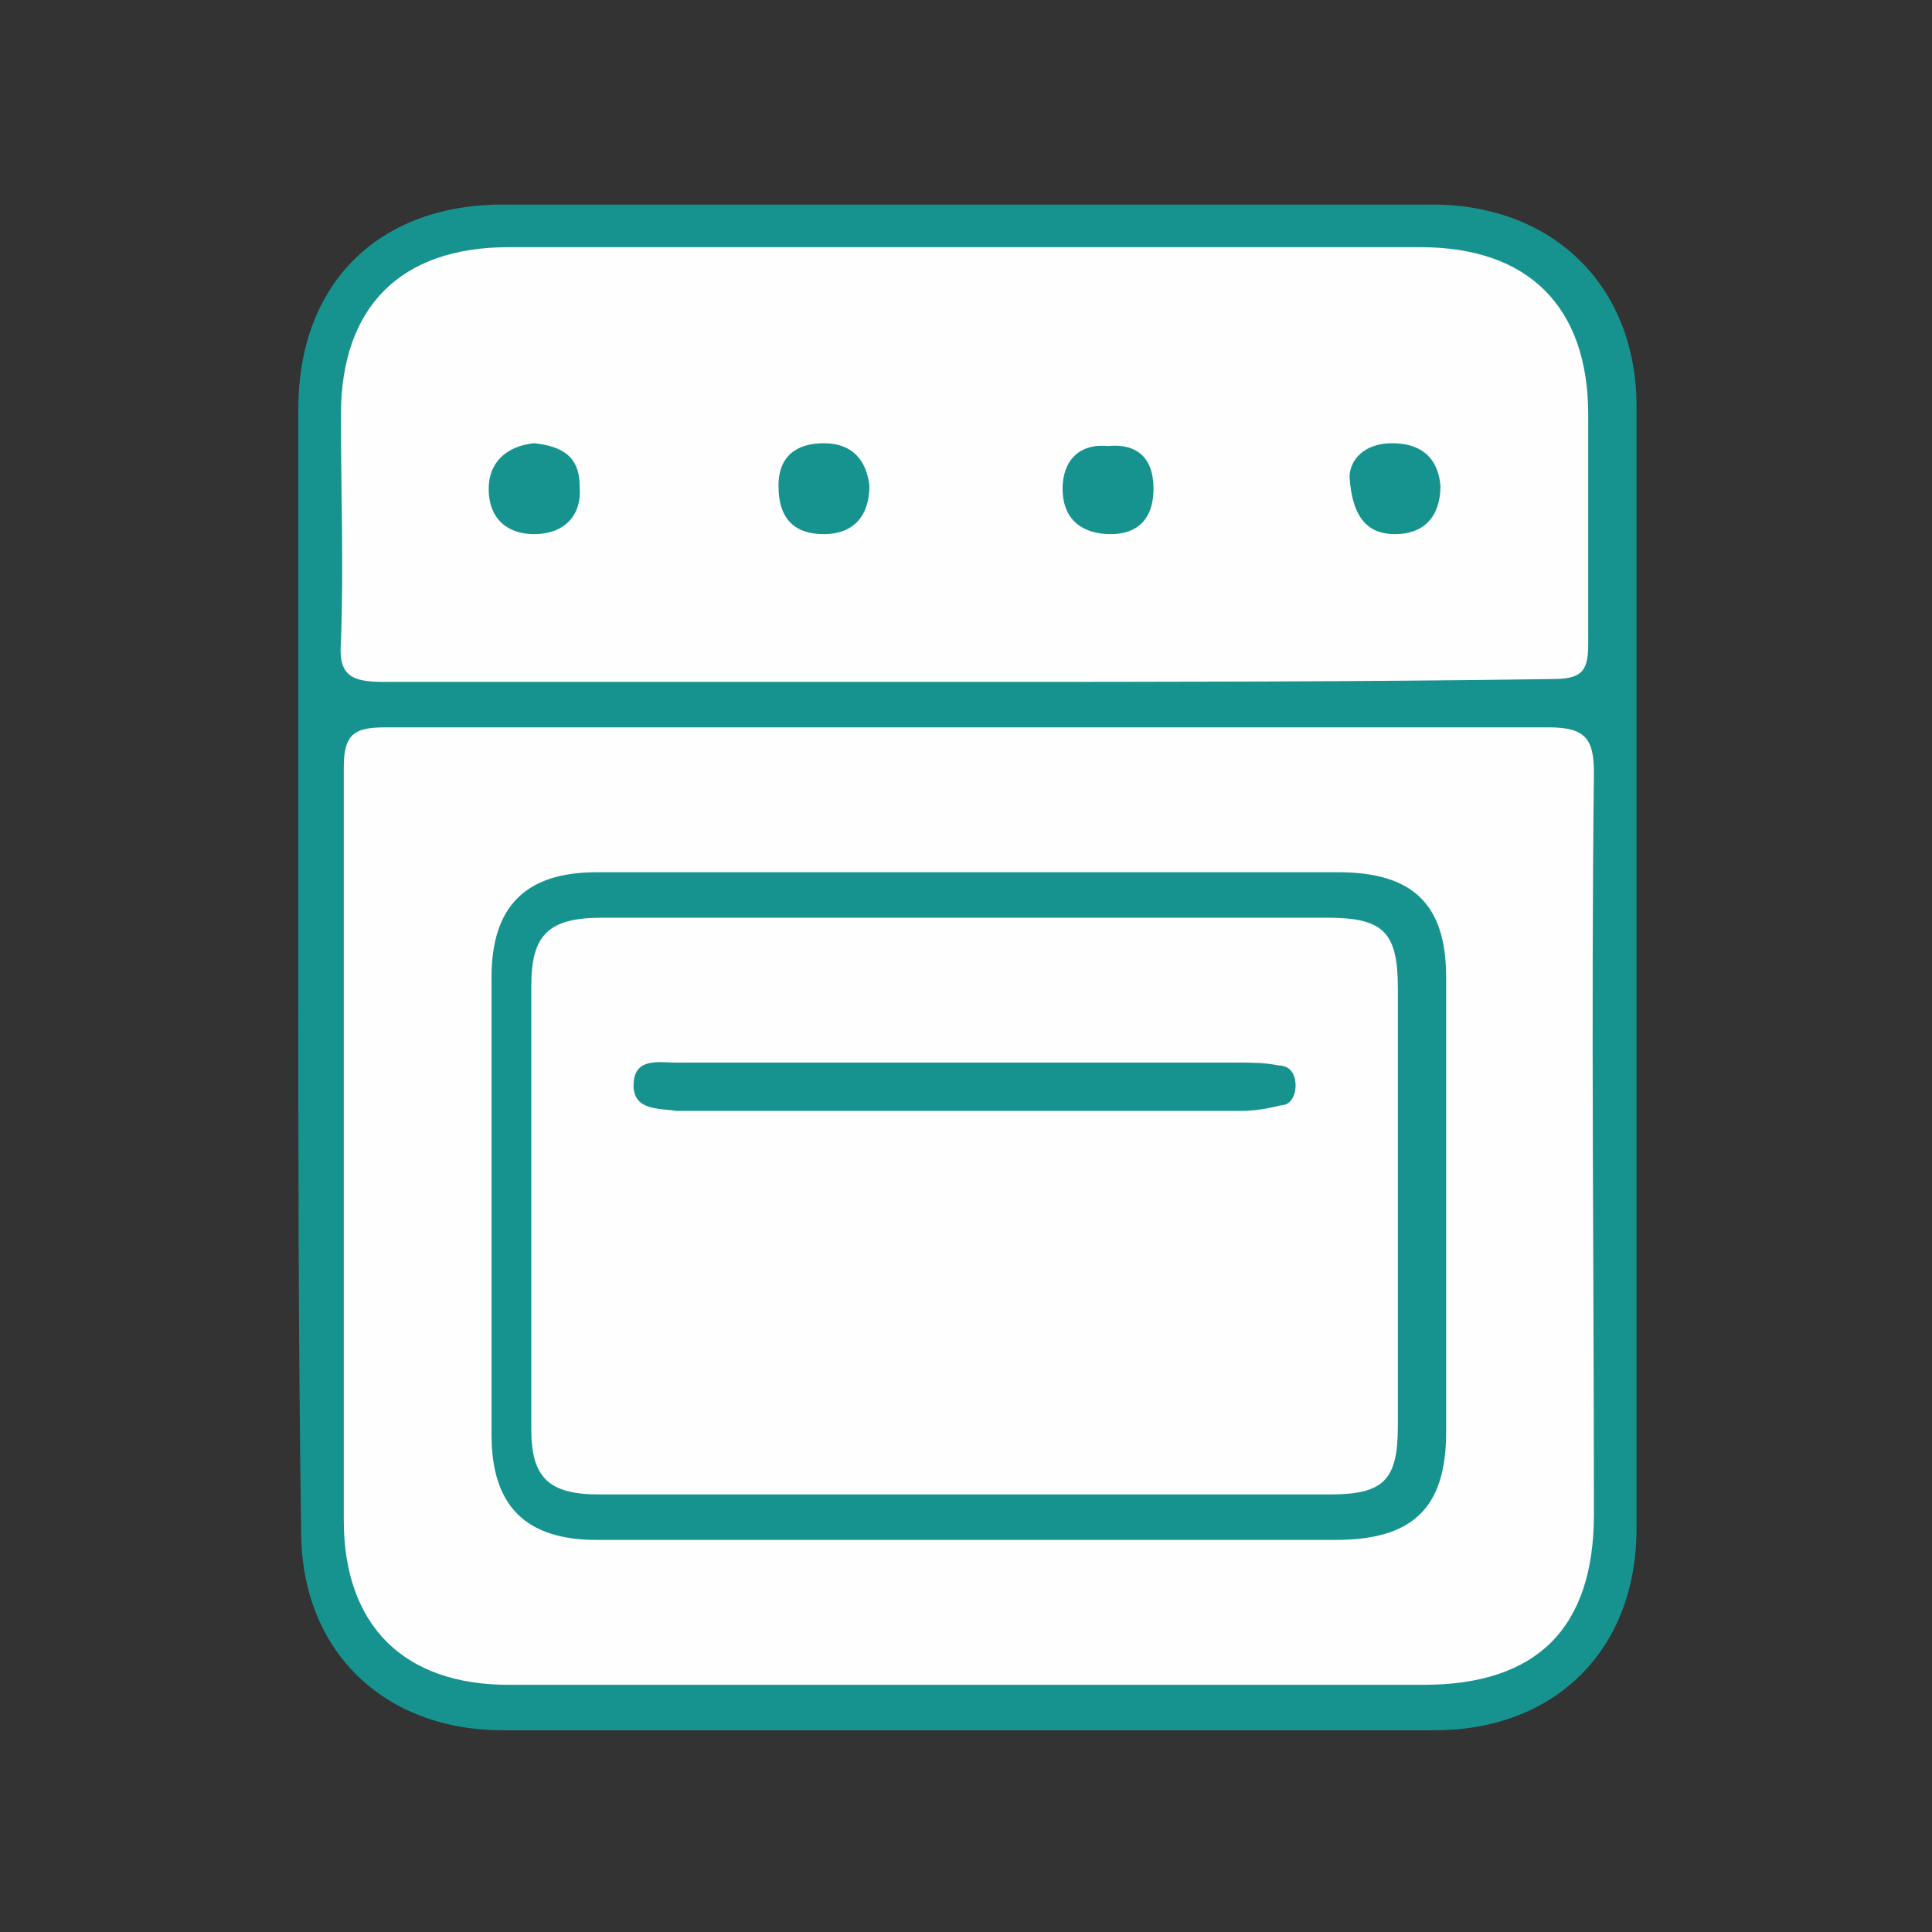
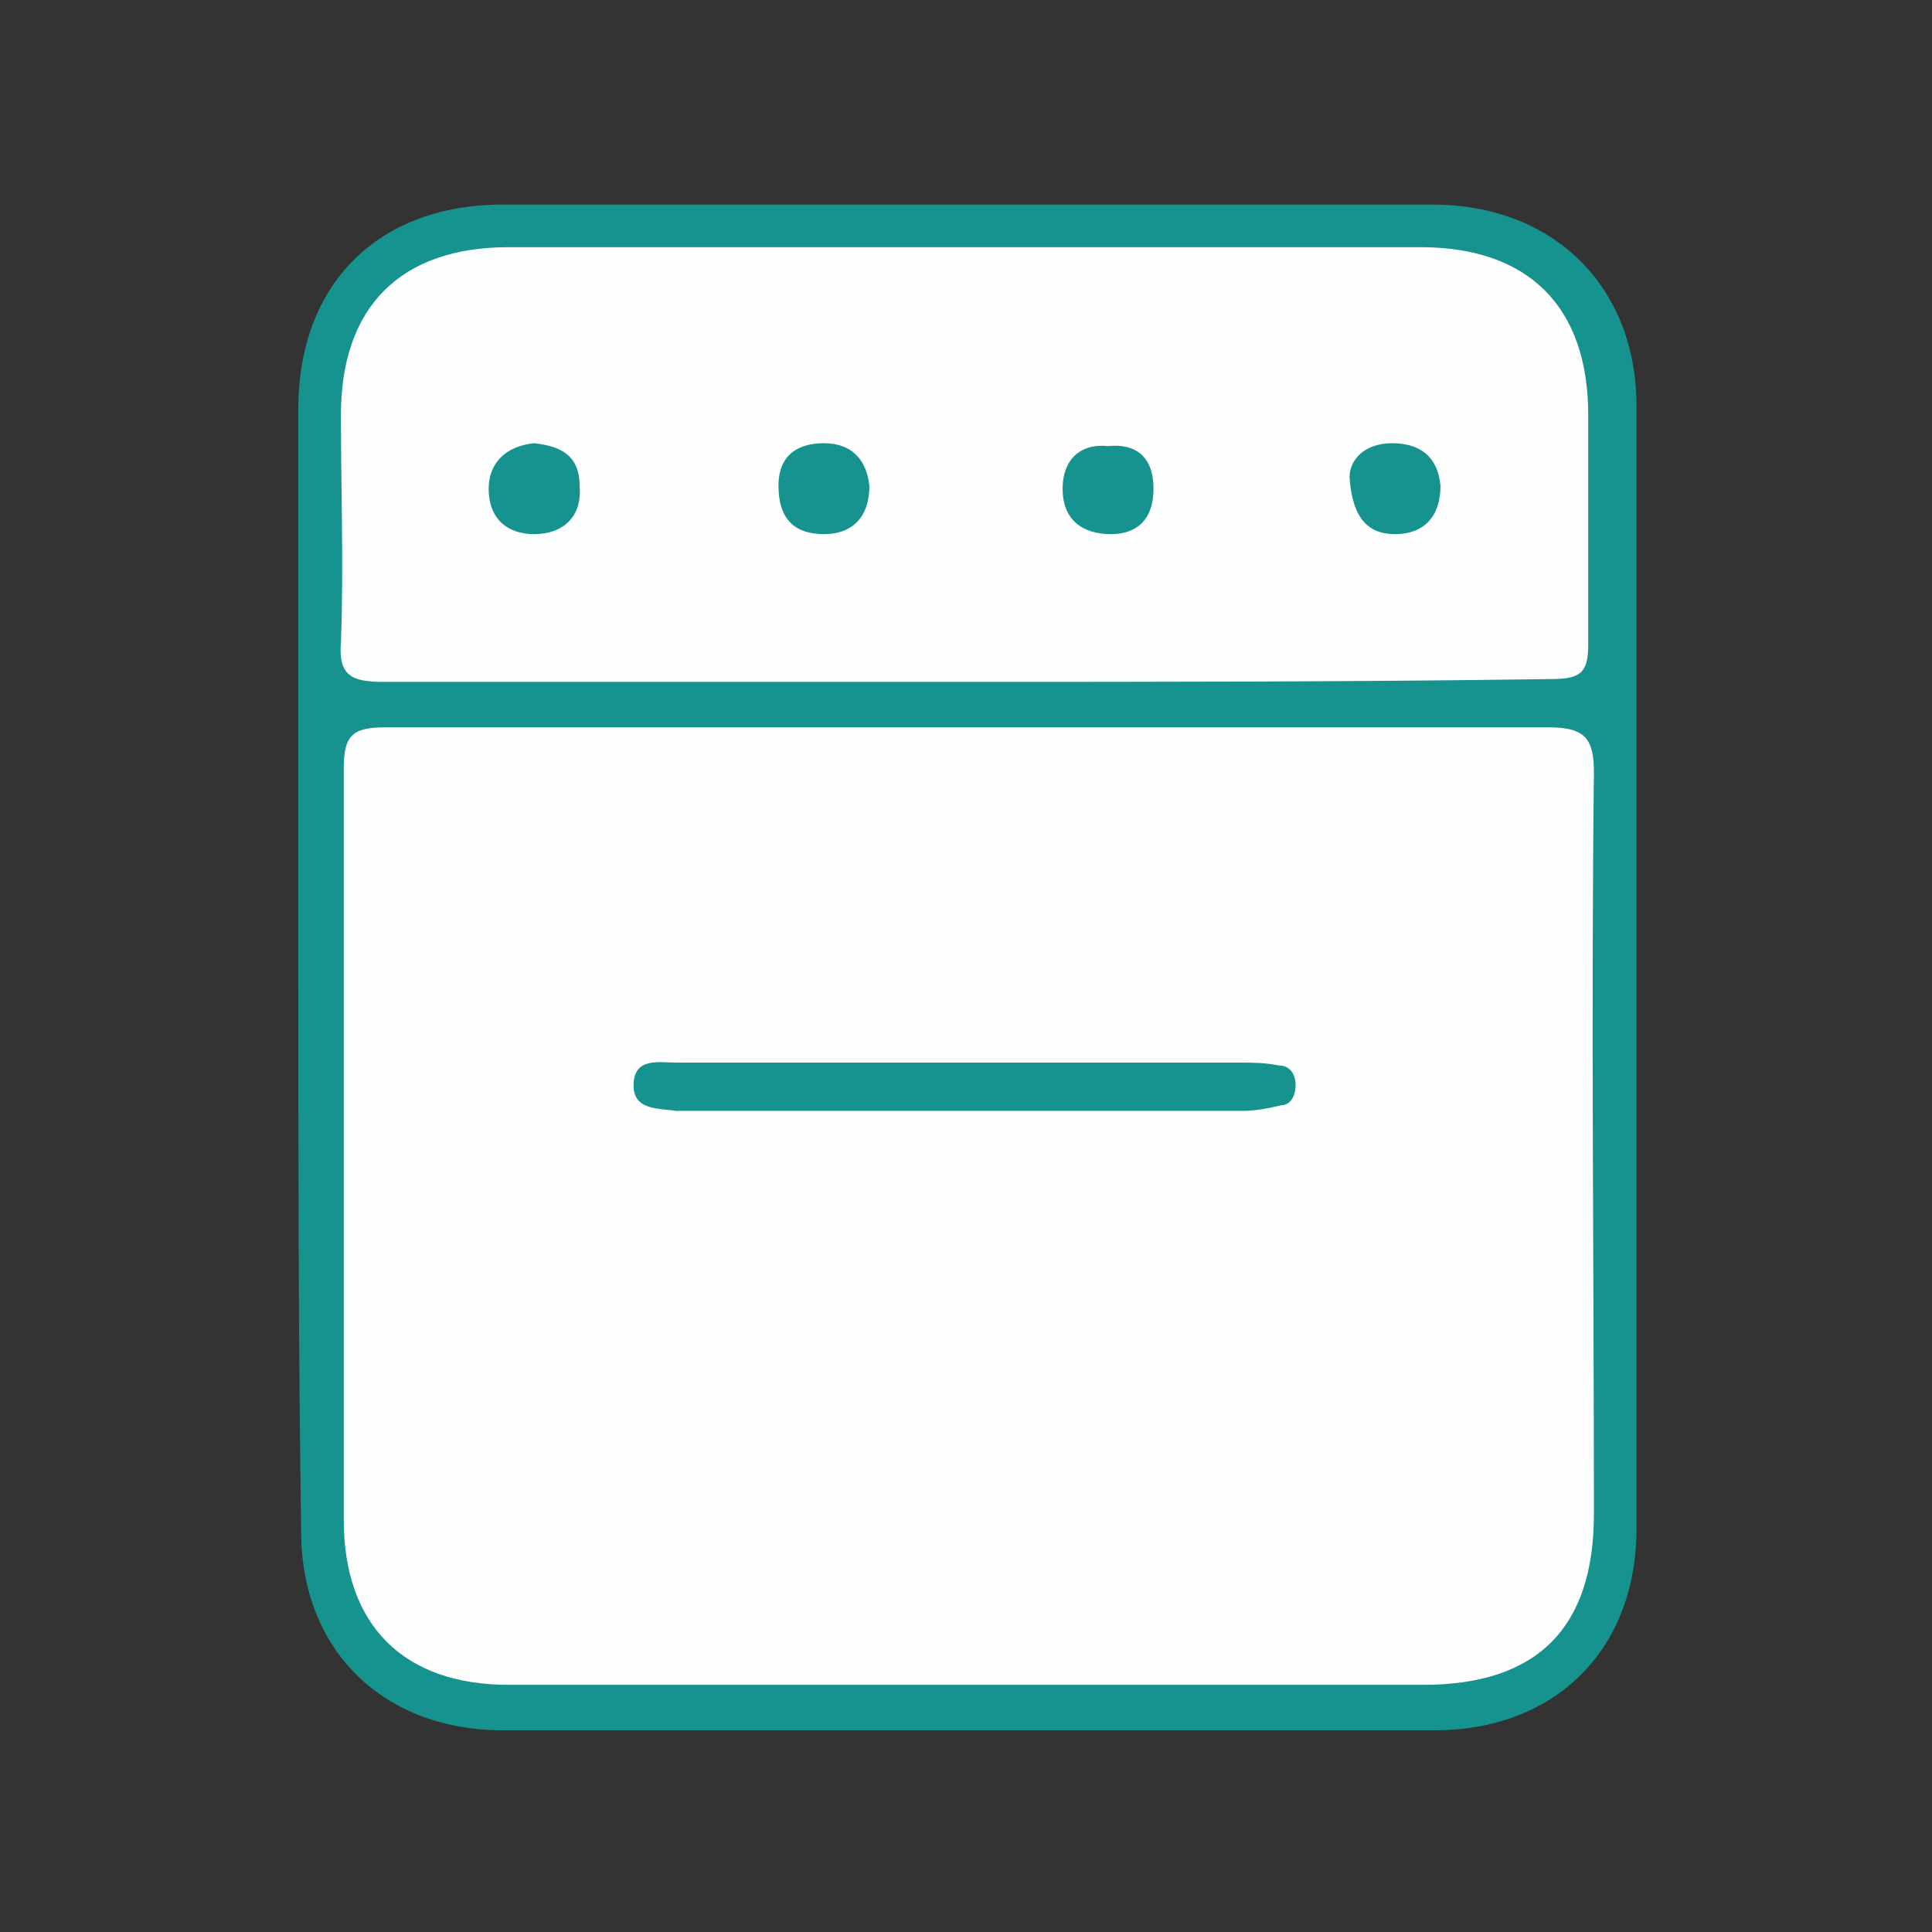
<svg xmlns="http://www.w3.org/2000/svg" version="1.1" id="Camada_1" x="0px" y="0px" viewBox="0 0 68 68" style="enable-background:new 0 0 68 68;" xml:space="preserve">
  <rect x="0" y="0" width="68" height="68" fill="#333333" stroke="none" />
  <style type="text/css">
	.st0{display:none;}
	.st1{display:inline;}
	.st2{fill:#17938F;}
	.st3{fill:#FFFFFF;}
	.st4{fill:#FEFEFE;}
</style>
  <g class="st0">
    <g class="st1">
      <path class="st2" d="M34.1,12.7c6.8,0,13.5,0,20.3,0c3.6,0,6,1.7,6.8,4.7c0.1,0.6,0.2,1.2,0.2,1.8c0,8.8,0,17.6,0,26.5    c0,3.5-1.7,5.7-5.2,6.5c-0.7,0.2-1,0.4-0.9,1.1c0.1,1-0.2,1.9-1.4,2c-1.2,0-1.6-0.9-1.5-1.9c0.1-0.9-0.3-1.1-1.2-1.1    c-11.4,0-22.9,0-34.3,0c-0.9,0-1.1,0.3-1.1,1.1c0,1-0.3,1.9-1.5,1.9c-1.2,0-1.5-1-1.4-2c0.1-0.8-0.2-1-0.9-1.1    c-3.4-0.8-5.1-3-5.1-6.5c0-8.7,0-17.4,0-26.1c0-4.2,2.5-6.8,6.8-6.8C20.3,12.7,27.2,12.7,34.1,12.7z" />
      <path class="st3" d="M34,15.8c6.9,0,13.9,0,20.8,0c2.6,0,3.5,1,3.5,3.5c0,8.9,0,17.7,0,26.6c0,2.3-1,3.4-3.4,3.4    c-14,0-28,0-41.9,0c-2.3,0-3.4-1.1-3.4-3.5c0-8.9,0-17.7,0-26.6c0-2.3,1.1-3.4,3.4-3.4C20,15.8,27,15.8,34,15.8z" />
      <path class="st2" d="M30.9,21.9c4.1,0,8.3,0,12.4,0c1.9,0,2.8,0.8,2.8,2.7c0,5.2,0,10.5,0,15.7c0,2-0.8,2.8-2.8,2.8    c-8.3,0-16.5,0-24.8,0c-1.9,0-2.8-0.8-2.8-2.7c-0.1-5.3-0.1-10.6,0-16c0-1.9,1-2.6,2.9-2.6C22.7,21.9,26.8,21.9,30.9,21.9z" />
      <path class="st2" d="M50.8,32.5c0-3.4,0-6.8,0-10.1c0-1,0.2-1.9,1.4-2c1-0.1,1.5,0.6,1.5,1.9c0,6.8,0,13.6,0,20.4    c0,0.9-0.3,1.7-1.3,1.9c-1,0.2-1.7-0.5-1.7-1.8C50.8,39.4,50.8,35.9,50.8,32.5z" />
      <path class="st3" d="M30.9,24.9c3.7,0,7.4,0,11.2,0c0.9,0,1.1,0.3,1.1,1.1c0,4.4,0,8.7,0,13.1c0,0.9-0.3,1.1-1.1,1.1    c-7.4,0-14.9,0-22.3,0c-0.9,0-1.1-0.3-1-1.1c0-4.4,0-8.8,0-13.2c0-0.8,0.3-1,1-1C23.5,24.9,27.2,24.9,30.9,24.9z" />
    </g>
  </g>
  <g>
    <path class="st2" d="M10.5,34c0-6.5,0-13.1,0-19.6c0-4.4,2.8-7.2,7.2-7.2c10.9,0,21.8,0,32.7,0c4.3,0,7.2,2.9,7.2,7.1   c0,13.2,0,26.4,0,39.5c0,4.3-2.9,7.1-7.1,7.1c-10.9,0-21.9,0-32.8,0c-4.2,0-7.1-2.8-7.1-7C10.5,47.2,10.5,40.6,10.5,34z" />
    <path class="st4" d="M34,59.3c-5.4,0-10.7,0-16.1,0c-3.7,0-5.8-2.1-5.8-5.8c0-8.8,0-17.7,0-26.5c0-1.2,0.4-1.4,1.5-1.4   c13.6,0,27.3,0,40.9,0c1.3,0,1.6,0.4,1.6,1.6c-0.1,8.7,0,17.4,0,26.1c0,4-2,6-6,6C44.6,59.3,39.3,59.3,34,59.3z" />
    <path class="st4" d="M33.8,24c-6.8,0-13.6,0-20.3,0c-1.1,0-1.6-0.2-1.5-1.4c0.1-2.7,0-5.3,0-8c0-3.8,2.1-5.9,5.9-5.9   c10.7,0,21.4,0,32.1,0c3.8,0,5.9,2.1,5.9,5.9c0,2.7,0,5.4,0,8.1c0,1-0.3,1.2-1.3,1.2C47.8,24,40.8,24,33.8,24z" />
-     <path class="st2" d="M34,54.2c-4.3,0-8.7,0-13,0c-2.5,0-3.7-1.2-3.7-3.7c0-5.4,0-10.7,0-16.1c0-2.5,1.2-3.7,3.7-3.7   c8.7,0,17.4,0,26.1,0c2.6,0,3.8,1.1,3.8,3.7c0,5.3,0,10.6,0,16c0,2.7-1.2,3.8-3.9,3.8C42.6,54.2,38.3,54.2,34,54.2z" />
    <path class="st2" d="M18.8,15.6c0.9,0.1,1.6,0.4,1.6,1.5c0.1,1.1-0.6,1.7-1.6,1.7c-0.9,0-1.6-0.5-1.6-1.6   C17.2,16.3,17.8,15.7,18.8,15.6z" />
    <path class="st2" d="M30.6,17.1c0,1.1-0.6,1.7-1.6,1.7c-1,0-1.6-0.5-1.6-1.7c0-1.1,0.7-1.5,1.6-1.5C30,15.6,30.5,16.2,30.6,17.1z" />
    <path class="st2" d="M40.6,17.2c0,1.1-0.6,1.6-1.5,1.6c-1,0-1.7-0.5-1.7-1.6c0-1,0.6-1.6,1.6-1.5C40,15.6,40.6,16.1,40.6,17.2z" />
    <path class="st2" d="M47.5,16.8c0-0.6,0.5-1.2,1.5-1.2c0.9,0,1.6,0.4,1.7,1.5c0,1.1-0.6,1.7-1.6,1.7C48.2,18.8,47.6,18.3,47.5,16.8   z" />
    <path class="st4" d="M33.9,52.6c-4.3,0-8.5,0-12.8,0c-1.8,0-2.4-0.6-2.4-2.3c0-5.2,0-10.4,0-15.6c0-1.8,0.6-2.4,2.5-2.4   c8.5,0,17,0,25.5,0c2,0,2.5,0.5,2.5,2.5c0,5.1,0,10.3,0,15.4c0,1.9-0.5,2.4-2.4,2.4C42.4,52.6,38.2,52.6,33.9,52.6z" />
    <path class="st2" d="M34.1,37.4c3.2,0,6.4,0,9.5,0c0.5,0,0.9,0,1.4,0.1c0.4,0,0.6,0.3,0.6,0.7c0,0.4-0.2,0.7-0.5,0.7   c-0.4,0.1-0.9,0.2-1.4,0.2c-6.5,0-13,0-19.5,0c-0.1,0-0.3,0-0.4,0c-0.6-0.1-1.5,0-1.5-0.9c0-1,0.9-0.8,1.5-0.8   C27.3,37.4,30.7,37.4,34.1,37.4z" />
  </g>
</svg>